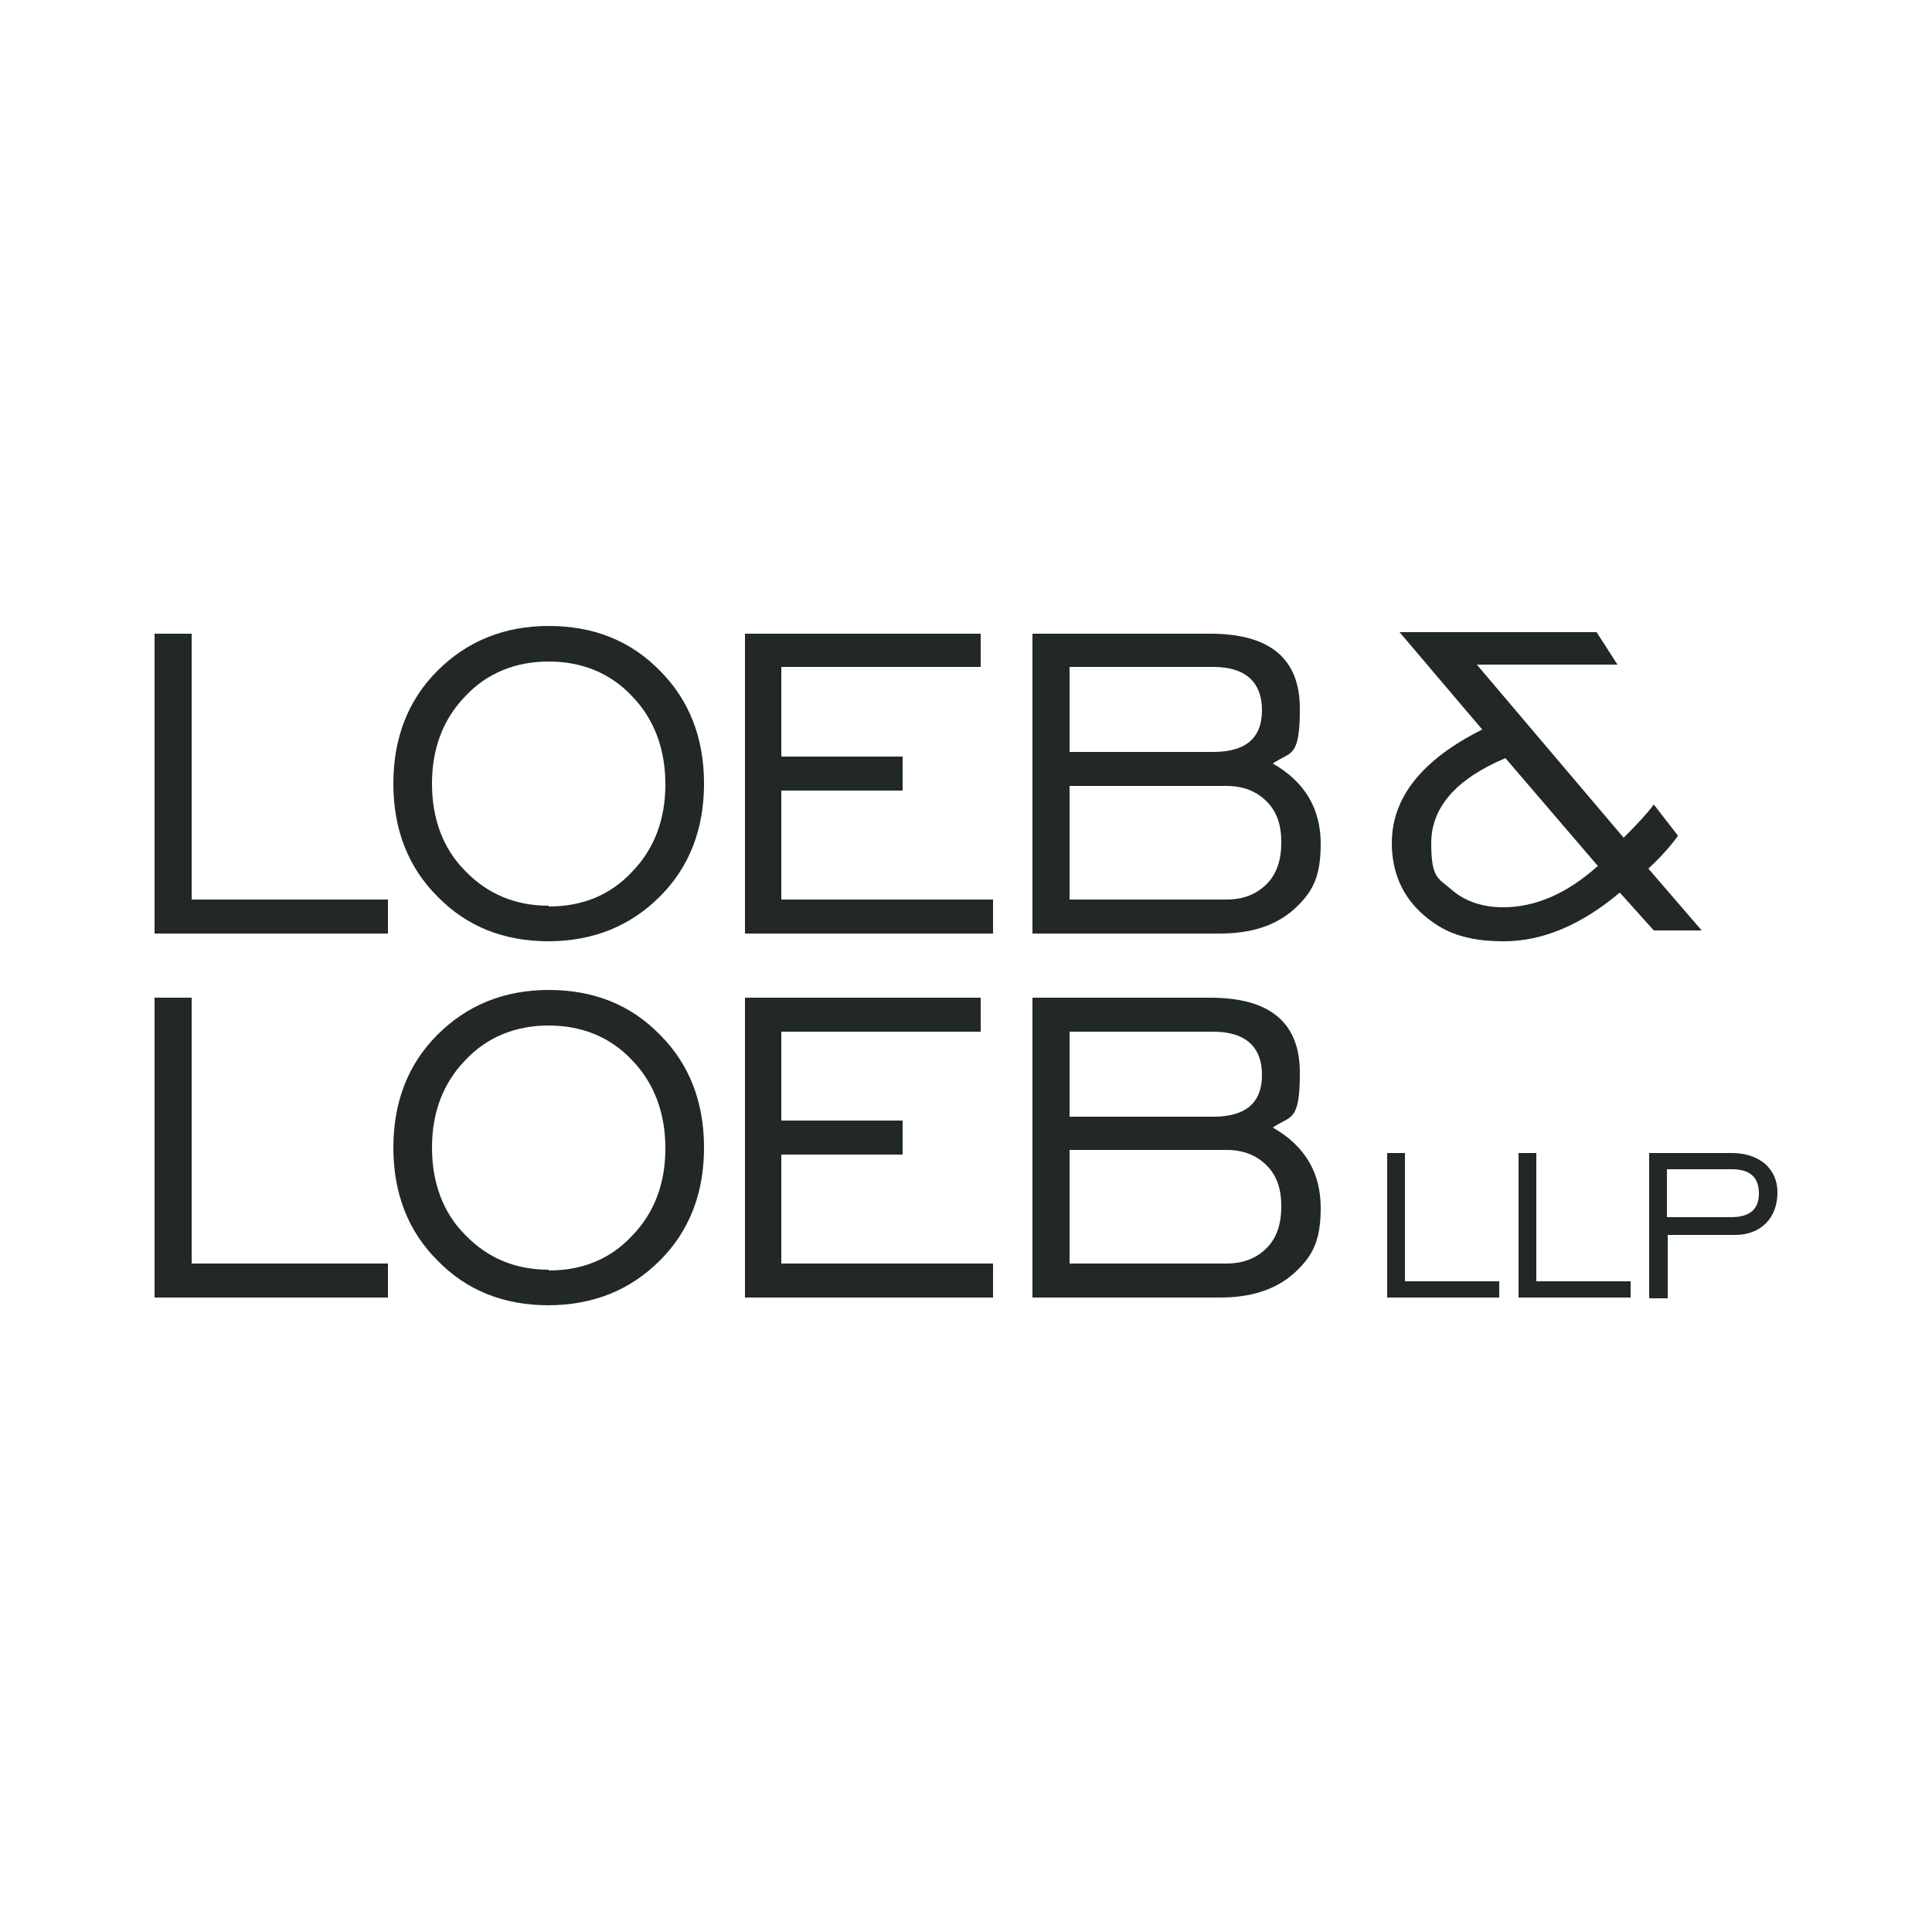
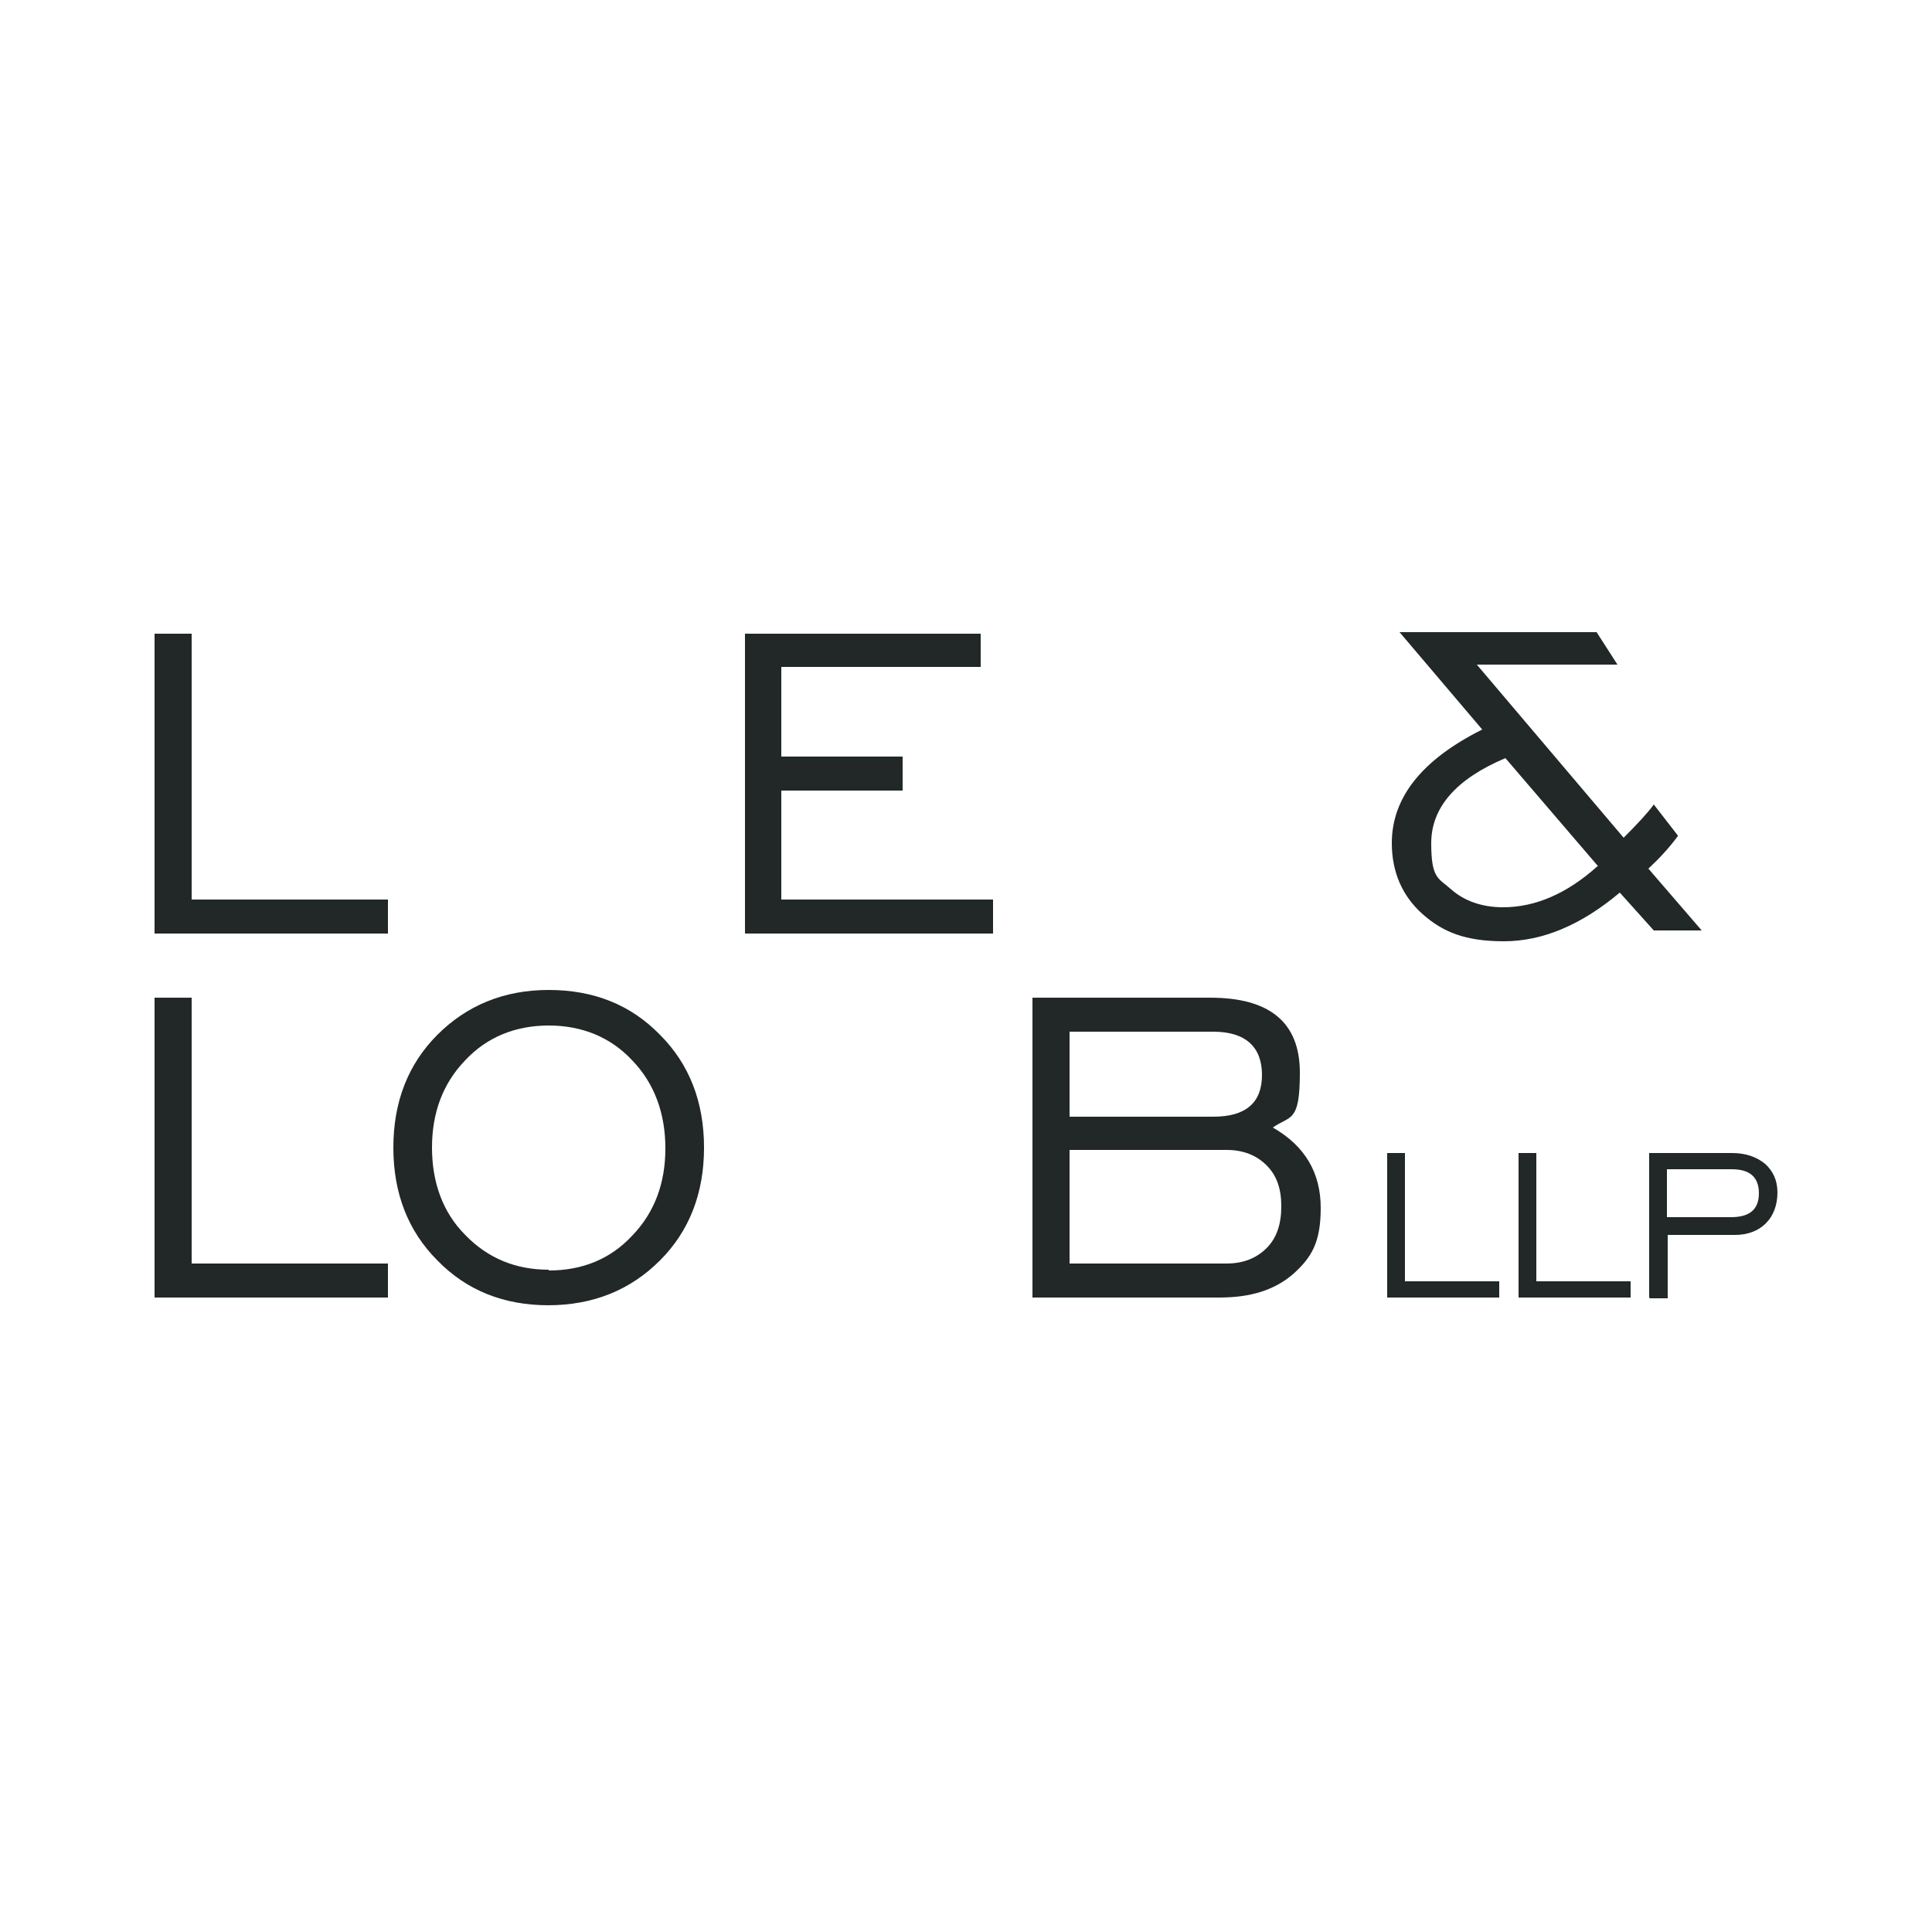
<svg xmlns="http://www.w3.org/2000/svg" id="a" viewBox="0 0 250 250">
  <g id="b">
    <polyline id="c" points="20 120.8 20 82 24.8 82 24.8 116.4 50.2 116.4 50.2 120.8 20 120.8" style="fill:#212827;" />
-     <path id="d" d="M71,117.3c4.4,0,8-1.5,10.8-4.5,2.9-3,4.3-6.8,4.3-11.3s-1.4-8.4-4.3-11.4c-2.8-3-6.5-4.5-10.8-4.5s-8,1.5-10.8,4.5c-2.9,3-4.3,6.8-4.3,11.3s1.4,8.4,4.3,11.3c2.9,3,6.5,4.5,10.8,4.5ZM71,121.8c-5.8,0-10.6-1.9-14.4-5.8-3.8-3.8-5.7-8.7-5.7-14.6s1.9-10.8,5.7-14.6c3.8-3.8,8.6-5.8,14.4-5.8s10.6,1.9,14.4,5.8c3.8,3.8,5.7,8.7,5.7,14.6s-1.9,10.8-5.7,14.6c-3.8,3.8-8.6,5.8-14.5,5.8Z" style="fill:#212827;" />
    <polyline id="e" points="96.4 120.8 96.4 82 126.9 82 126.9 86.3 101.1 86.3 101.1 97.9 116.8 97.9 116.8 102.3 101.1 102.3 101.1 116.4 128.5 116.4 128.5 120.8 96.4 120.8" style="fill:#212827;" />
-     <path id="f" d="M138.4,116.4h20.3c2.2,0,3.9-.7,5.2-2,1.3-1.3,1.9-3.1,1.9-5.4s-.6-4-1.9-5.3c-1.3-1.3-3-2-5.2-2h-20.3v14.7ZM138.4,97.3h18.6c4.2,0,6.3-1.8,6.3-5.4s-2.1-5.6-6.3-5.6h-18.6v11ZM133.6,120.8v-38.8h23c7.7,0,11.6,3.2,11.6,9.7s-1.2,5.5-3.5,7.1c4.2,2.4,6.2,5.9,6.2,10.4s-1.2,6.4-3.5,8.5c-2.4,2.1-5.5,3.1-9.6,3.1h-24.2Z" style="fill:#212827;" />
    <path id="g" d="M206.8,112.1l-12-14c-6.4,2.7-9.6,6.4-9.6,11s.9,4.5,2.6,6,4,2.3,6.7,2.3c4.2,0,8.3-1.8,12.2-5.3ZM217.1,108.2c-1.1,1.5-2.4,2.9-3.8,4.2l6.9,8h-6.2l-4.4-4.9c-5,4.2-10,6.3-15,6.3s-7.9-1.2-10.5-3.5c-2.6-2.3-4-5.4-4-9.2,0-5.9,3.9-10.8,11.7-14.7l-10.7-12.6h25.5l2.7,4.2h-18.2l19,22.4c1.8-1.8,3.1-3.2,3.9-4.3l3.1,4Z" style="fill:#212827;" />
    <polyline id="h" points="20 167.9 20 129.1 24.8 129.1 24.8 163.5 50.2 163.5 50.2 167.9 20 167.9" style="fill:#212827;" />
    <path id="i" d="M71,164.4c4.4,0,8-1.5,10.8-4.5,2.9-3,4.3-6.8,4.3-11.3s-1.4-8.4-4.3-11.4c-2.8-3-6.5-4.5-10.8-4.5s-8,1.5-10.8,4.5c-2.9,3-4.3,6.8-4.3,11.3s1.4,8.4,4.3,11.3c2.9,3,6.5,4.5,10.8,4.5ZM71,168.9c-5.8,0-10.6-1.9-14.4-5.8-3.8-3.8-5.7-8.7-5.7-14.6s1.9-10.8,5.7-14.6c3.8-3.8,8.6-5.8,14.4-5.8s10.6,1.9,14.4,5.8c3.8,3.8,5.7,8.7,5.7,14.6s-1.9,10.8-5.7,14.6c-3.8,3.8-8.6,5.8-14.5,5.8Z" style="fill:#212827;" />
-     <polyline id="j" points="96.4 167.9 96.4 129.1 126.9 129.1 126.9 133.5 101.1 133.5 101.1 145 116.8 145 116.8 149.4 101.1 149.4 101.1 163.5 128.5 163.5 128.5 167.9 96.4 167.9" style="fill:#212827;" />
    <path id="k" d="M138.4,163.5h20.3c2.2,0,3.9-.7,5.2-2,1.3-1.3,1.9-3.1,1.9-5.4s-.6-4-1.9-5.3c-1.3-1.3-3-2-5.2-2h-20.3v14.7ZM138.4,144.5h18.6c4.2,0,6.3-1.8,6.3-5.4s-2.1-5.6-6.3-5.6h-18.6v11ZM133.6,167.9v-38.8h23c7.7,0,11.6,3.2,11.6,9.7s-1.2,5.5-3.5,7.1c4.2,2.4,6.2,5.9,6.2,10.4s-1.2,6.4-3.5,8.5c-2.4,2.1-5.5,3.1-9.6,3.1h-24.2Z" style="fill:#212827;" />
    <polyline id="l" points="179.5 167.9 179.5 149.2 181.8 149.2 181.8 165.8 194 165.8 194 167.9 179.5 167.9" style="fill:#212827;" />
    <polyline id="m" points="196.5 167.9 196.5 149.2 198.8 149.2 198.8 165.8 211 165.8 211 167.9 196.5 167.9" style="fill:#212827;" />
    <path id="n" d="M215.7,157.5h8.3c2.4,0,3.6-1,3.6-3.1s-1.2-3.1-3.5-3.1h-8.4v6.2ZM213.4,167.9v-18.7h10.7c1.8,0,3.2.5,4.3,1.4,1,.9,1.6,2.1,1.6,3.7s-.5,3-1.5,4c-1,1-2.4,1.5-4,1.5h-8.7v8.2h-2.3Z" style="fill:#212827;" />
  </g>
</svg>